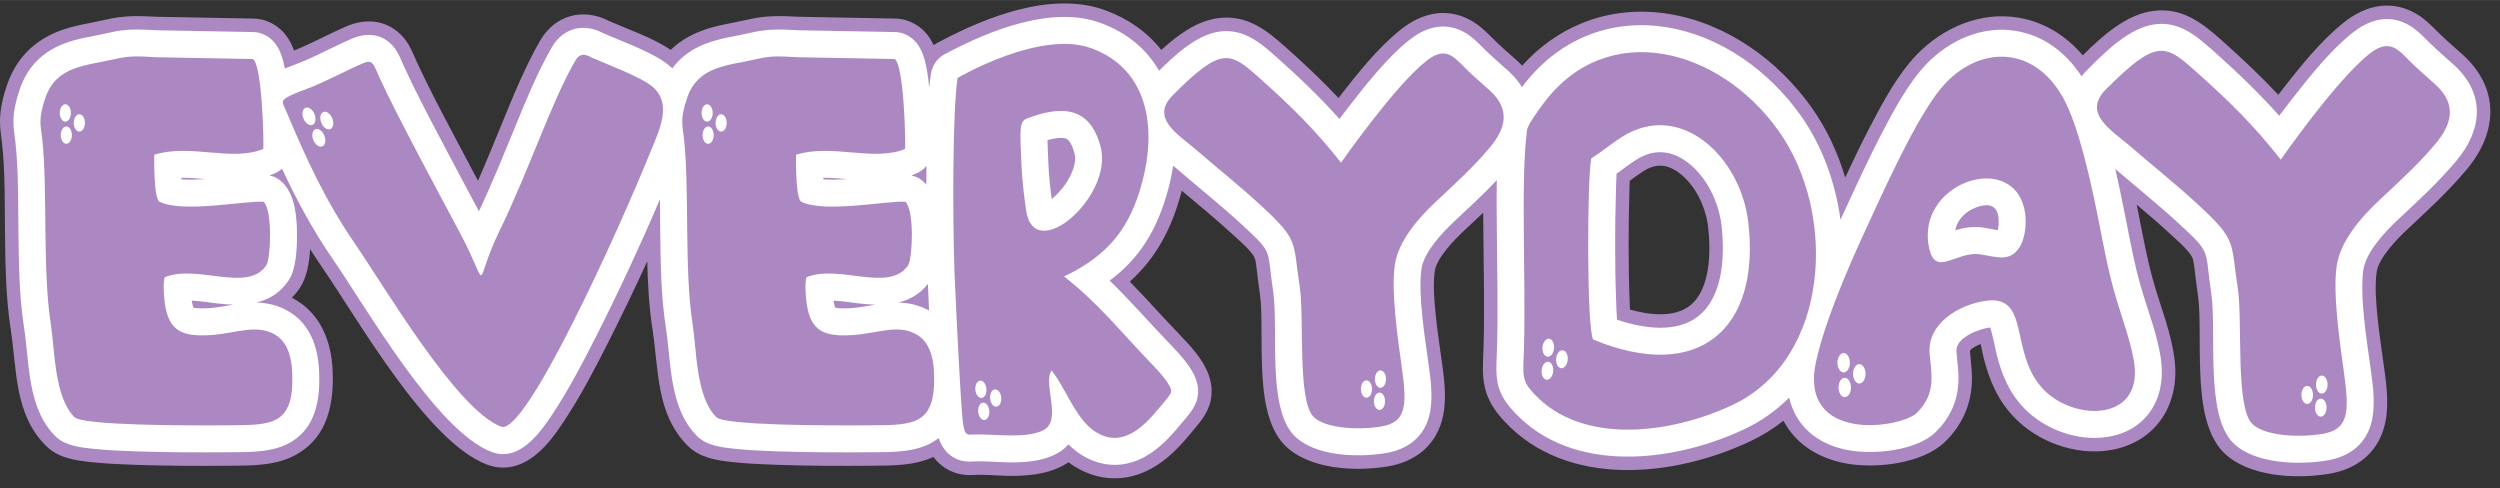
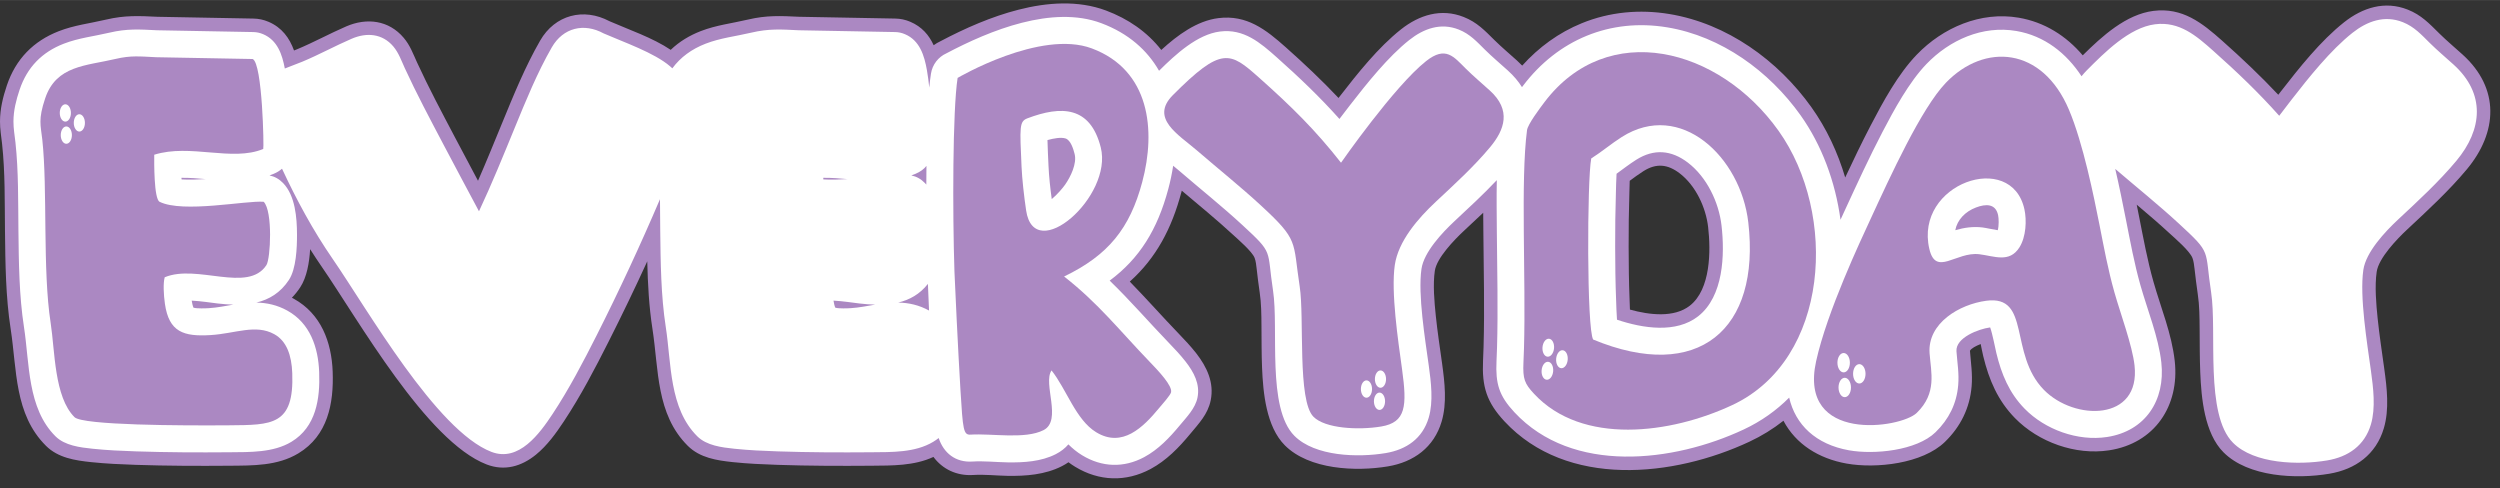
<svg xmlns="http://www.w3.org/2000/svg" clip-rule="evenodd" fill-rule="evenodd" height="688" image-rendering="optimizeQuality" preserveAspectRatio="xMidYMid meet" shape-rendering="geometricPrecision" text-rendering="geometricPrecision" version="1.0" viewBox="-0.0 -4.8 3520.7 687.8" width="3521" zoomAndPan="magnify">
  <rect x="-0.0" y="-4.8" width="3520.7" height="687.8" fill="#333333" stroke="none" />
  <g>
    <g>
      <g id="change1_7">
        <path d="M2933.09 73.06c27.35,-27.15 61.17,-57.76 99.49,-62.58 40.89,-5.14 68.4,16.69 97.03,42.15 27.33,24.32 53.85,49.34 78.85,75.97 1.13,-1.45 2.25,-2.9 3.38,-4.35 26.04,-33.52 55.98,-71.38 89.28,-97.74 26.2,-20.73 57.43,-30.63 89.7,-17.82 19.17,7.61 30.18,19.49 44.37,33.49 10.52,10.38 21.91,19.9 32.87,29.82 52.59,47.59 49.51,109.4 5.83,161.72 -25.6,30.65 -54.93,57.53 -84.04,84.74 -13.96,13.05 -39.99,39.95 -42.81,59.47 -2.94,20.27 -0.72,45.59 1.39,65.95 2.46,23.69 6.07,47.16 9.31,70.74 3.74,27.11 7.26,56.99 -0.64,83.64 -10.93,36.89 -39.86,57.87 -76.91,64.05 -46.19,7.71 -113.96,4.87 -148.91,-30.22 -26.89,-27.01 -31.25,-76.62 -32.71,-112.77 -0.83,-20.48 -0.69,-40.96 -0.87,-61.44 -0.14,-15.66 -0.21,-32.72 -2.58,-48.2 -1.82,-11.9 -3.12,-23.73 -4.55,-35.67 -0.58,-4.85 -1.23,-11.04 -3,-15.62 -3.83,-9.86 -24.36,-27.43 -32,-34.47 -15.12,-13.95 -30.76,-27.33 -46.5,-40.59 1.16,5.75 2.3,11.51 3.45,17.27 6.03,30.42 11.59,61.03 20.04,90.9 10.5,37.13 25.82,73.42 30.08,112.06 6.97,63.18 -28.29,115.99 -92.53,125.76 -47.24,7.18 -99.28,-11.41 -132.53,-45.44 -24.17,-24.74 -36.56,-53.93 -44.6,-87.08 -1.32,-5.43 -2.4,-11.33 -3.63,-17.17 -6.77,2.65 -13.34,6.13 -15.11,9.51 1.29,17.12 3.84,32.55 2.37,49.99 -2.58,30.74 -15.55,56.83 -37.57,78.28 -31.5,30.69 -96.85,38.02 -138.58,30.54 -39.2,-7.03 -71.48,-27.32 -88.87,-60.29 -14.71,11.6 -30.72,21.45 -47.81,29.45 -106.73,50.01 -257.14,65.94 -345.07,-28.58 -25.24,-27.13 -31.85,-49 -30.16,-85.66 0.29,-6.26 0.53,-12.52 0.71,-18.78 1.57,-54 0.17,-108.04 -0.26,-162.05 -0.07,-9.11 -0.16,-18.21 -0.22,-27.32 -9.16,8.71 -18.42,17.31 -27.66,25.94 -12.95,12.1 -37.89,37.81 -40.5,55.92 -2.8,19.34 -0.65,43.61 1.36,63.04 2.36,22.72 5.82,45.21 8.94,67.82 3.64,26.43 7.01,55.37 -0.69,81.36 -10.75,36.29 -39.24,57.06 -75.7,63.14 -45.19,7.54 -110.96,4.64 -145.12,-29.68 -26.28,-26.38 -30.64,-74.02 -32.08,-109.35 -0.8,-19.74 -0.65,-39.48 -0.82,-59.23 -0.13,-15.13 -0.2,-31.59 -2.49,-46.54 -1.75,-11.38 -2.99,-22.67 -4.35,-34.08 -0.54,-4.53 -1.14,-10.4 -2.79,-14.67 -3.54,-9.14 -23.15,-25.95 -30.23,-32.47 -23.39,-21.57 -48.04,-41.74 -72.36,-62.26 -0.23,0.86 -0.45,1.73 -0.69,2.59 -13.47,50.37 -35.08,91.88 -72.54,125.45 23.43,23.91 45.54,49.07 68.78,73.17 8.64,8.95 17.16,18 24.82,27.82 14.99,19.24 25.47,41.34 20.33,66.29 -4.04,19.63 -16.62,32.43 -28.8,47.17 -15.99,19.34 -33.57,37.51 -55.91,49.49 -34.73,18.61 -72.68,17.29 -106.27,-3.21 -3.21,-1.96 -6.31,-4.07 -9.3,-6.32 -2.94,2.03 -6.01,3.85 -9.22,5.49 -23.74,12.11 -50.63,14.09 -76.81,13.65 -15.88,-0.27 -32.32,-2.22 -48.11,-1.2 -23.32,1.51 -43.27,-8.26 -56.02,-25.43 -27.21,12.61 -57.98,12.15 -87.58,12.4 -44.02,0.37 -88.05,0.23 -132.05,-1.25 -20.91,-0.71 -41.84,-1.62 -62.65,-3.81 -22.77,-2.39 -46.63,-6.01 -63.66,-22.95 -44.79,-44.53 -40.86,-107.16 -49.74,-164.42 -4.89,-31.45 -6.59,-63.46 -7.36,-95.41 -17.34,37.84 -35.38,75.35 -54.14,112.49 -19.41,38.44 -39.5,76.96 -63.3,112.91 -11.13,16.82 -23.48,33.95 -39.23,46.8 -20.37,16.61 -44.3,23.57 -69.63,13.8 -84.51,-32.59 -180.13,-203.01 -232.17,-278.46 -5.6,-8.13 -11.03,-16.37 -16.29,-24.69 -1.16,19 -4.61,39.51 -13.96,53.74 -3.55,5.4 -7.47,10.28 -11.74,14.66 0.89,0.46 1.78,0.94 2.67,1.43 38.37,21.17 53.24,60.93 54.78,102.72 1.65,44.8 -6.88,90.02 -48.31,115.01 -29.41,17.75 -63.96,17.15 -97.05,17.43 -44.02,0.37 -88.05,0.23 -132.05,-1.25 -20.91,-0.71 -41.84,-1.62 -62.65,-3.81 -22.78,-2.39 -46.64,-6.01 -63.66,-22.95 -44.79,-44.53 -40.86,-107.16 -49.74,-164.42 -7.1,-45.71 -7.49,-92.58 -8.03,-138.75 -0.48,-40.56 0.3,-81.68 -4.08,-122.05 -1.17,-10.71 -2.97,-20.78 -2.93,-31.65 0.06,-17.59 4.09,-34.22 9.68,-50.79 12.37,-36.75 37.2,-62.39 73.29,-76.37 22.01,-8.52 43.98,-10.94 66.64,-16.29 26.11,-6.17 46.23,-5.19 72.23,-3.91l135.04 2.51c7.45,0.13 14.25,1.58 21.11,4.48 19.07,8.05 29.74,22.93 36.08,40.49 1.51,-0.59 3.01,-1.19 4.51,-1.82 23.46,-9.77 45.79,-22.11 69.14,-32.18 28.83,-12.42 59.74,-8.73 80.71,16.01 9.22,10.86 13.16,22.33 18.97,34.97 16.4,35.68 34.94,70.38 53.22,105.13 10.77,20.49 21.65,40.92 32.55,61.35 11.81,-27.03 22.92,-54.37 34.12,-81.65 16.11,-39.22 32.2,-78.89 53.38,-115.72 20.9,-36.35 61.27,-46.73 97.77,-27.28 26.78,11.7 60.84,23.28 86.1,40.28 12.03,-11.52 26.33,-20.2 42.26,-26.37 22.01,-8.52 43.98,-10.94 66.65,-16.29 26.1,-6.17 46.22,-5.19 72.22,-3.91l135.04 2.51c7.45,0.13 14.25,1.58 21.11,4.48 16.38,6.92 26.52,18.82 33.05,33.09 2.98,-2.18 6.19,-4.08 9.61,-5.67 34.74,-18.35 71.81,-34.65 109.95,-44.39 40.08,-10.24 83.75,-13.57 123.18,1.18 31.15,11.66 57.8,30.02 77.81,55.53 22.98,-21.04 50.24,-41.04 80.31,-44.82 40.12,-5.05 67.05,16.16 95.05,41.07 25.7,22.86 50.66,46.37 74.24,71.35 0.6,-0.77 1.2,-1.54 1.8,-2.31 25.13,-32.35 53.99,-68.81 86.13,-94.24 25.83,-20.44 56.65,-30.08 88.43,-17.46 18.77,7.45 29.51,18.97 43.4,32.68 10.1,9.97 21.03,19.1 31.55,28.62 2.54,2.3 5,4.68 7.37,7.15 23.21,-25.77 51.37,-46.41 83.82,-59.66 39.37,-16.08 81.64,-19.9 123.49,-12.99 81.16,13.41 152.95,65.22 200.11,131.41 21.2,29.75 36.98,63.54 47.46,98.8 11.47,-24.53 23.2,-48.94 35.71,-72.96 17.56,-33.72 38.65,-72.59 65.08,-100.03 36.82,-38.23 90.07,-61.18 143.44,-52.07 36.65,6.25 67.02,25.65 90.28,53.01zm-637.69 358.05c27.33,7.61 62.17,11.83 84.35,-5.49 29.45,-23 29.65,-77.2 25.77,-110.74 -3.2,-27.73 -17.53,-58.42 -40.03,-75.63 -16.88,-12.91 -32.89,-14.6 -51.06,-3.08 -6.64,4.21 -13.01,8.89 -19.34,13.58 -0.2,5.78 -0.29,11.57 -0.48,17.36 -0.82,25.1 -1.06,50.23 -1.03,75.34 0.04,25.24 0.34,50.49 1.36,75.71 0.18,4.32 0.3,8.63 0.46,12.95z" fill="#ab88c2" />
      </g>
      <g id="change2_7">
        <path d="M2931.42 102.48c2.25,-2.84 4.72,-5.61 7.4,-8.31 24.7,-24.81 59.76,-60.28 96.12,-64.85 34.42,-4.33 58.15,16.24 82.05,37.5 33.53,29.82 64,58.99 92.8,91.36 5.63,-7.49 11.33,-14.93 17.04,-22.28 24.23,-31.19 55.21,-70.08 86.07,-94.5 20.74,-16.41 45.12,-25.3 70.92,-15.06 16.19,6.43 26.09,17.56 38.04,29.35 10.69,10.56 22.31,20.3 33.46,30.39 45.33,41.02 40.74,91.47 4,135.47 -25.11,30.05 -53.9,56.37 -82.44,83.04 -17.94,16.77 -45,45.49 -48.63,70.63 -5.46,37.7 5.36,103.28 10.69,141.99 3.27,23.81 6.88,52.3 -0.04,75.66 -8.83,29.79 -31.92,45.73 -61.83,50.72 -39.79,6.64 -102.46,5.11 -132.34,-24.9 -39.9,-40.07 -22.33,-156.35 -30.84,-211.88 -9.46,-61.69 1.62,-53.45 -45.45,-96.84 -28.9,-26.65 -59.73,-51.34 -89.58,-76.95 5.69,24.32 10.54,48.62 15.03,71.27 6.15,30.99 11.79,61.94 20.4,92.38 9.91,35.02 25.51,72.99 29.48,108.97 5.9,53.44 -22.73,96.73 -76.51,104.91 -41.16,6.26 -87.1,-10.25 -116.1,-39.94 -21.74,-22.25 -32.53,-48.59 -39.73,-78.28 -1.53,-6.3 -5.35,-26.78 -8.72,-36.07 -0.23,0.02 -0.43,0.05 -0.62,0.08 -14.96,2.01 -48.26,14.07 -46.83,33.58 1.2,16.42 3.85,30.83 2.44,47.62 -2.2,26.17 -13.14,47.99 -31.91,66.28 -26.72,26.03 -86.52,31.8 -121.98,25.44 -46.78,-8.39 -75.36,-36.06 -84.14,-74.17 -17.93,17.99 -39.2,33.24 -63.94,44.83 -98.94,46.35 -241.32,63.61 -323.12,-24.32 -21.62,-23.24 -26.56,-40.12 -25.1,-71.85 0.3,-6.37 0.54,-12.73 0.73,-19.11 1.57,-54.13 0.18,-108.59 -0.26,-162.75 -0.19,-23.59 -0.51,-48.33 -0.06,-73.04 -19.03,20.18 -39.46,38.96 -59.76,57.94 -16.95,15.84 -42.9,43.31 -46.33,67.07 -5.22,36.08 5.18,99.13 10.28,136.17 3.19,23.15 6.65,50.67 -0.08,73.38 -8.66,29.19 -31.3,44.91 -60.62,49.8 -38.79,6.48 -99.43,4.9 -128.55,-24.35 -38.99,-39.15 -21.8,-150.57 -30.08,-204.6 -9.02,-58.88 1.58,-50.95 -43.26,-92.3 -28.65,-26.42 -59.28,-50.84 -88.81,-76.29 -2.84,-2.44 -5.7,-4.8 -8.56,-7.12 -1.67,10.97 -3.98,21.94 -6.88,32.79 -15.39,57.51 -40.65,97.84 -82.52,128.99 28.95,27.95 54.55,57.77 83.43,87.72 8.14,8.43 16.29,17.06 23.5,26.31 11.38,14.6 20.68,31.53 16.71,50.79 -3.12,15.19 -15.26,27.32 -24.83,38.9 -14.31,17.3 -30.26,34.14 -50.25,44.86 -28.69,15.37 -59.42,14.4 -87.41,-2.68 -7.18,-4.38 -13.54,-9.56 -19.29,-15.31 -4.62,5.39 -10.47,10.06 -17.75,13.77 -20.64,10.53 -45.09,11.96 -67.87,11.58 -16.08,-0.27 -33.78,-2.19 -49.64,-1.16 -23.7,1.53 -40.45,-12.08 -47.39,-33.11 -2.4,1.89 -4.98,3.67 -7.74,5.34 -25.48,15.37 -58.59,14.45 -87.41,14.7 -43.69,0.37 -87.58,0.22 -131.25,-1.25 -20.37,-0.68 -41.04,-1.58 -61.31,-3.71 -17.69,-1.86 -39.06,-4.41 -52.26,-17.53 -39.74,-39.52 -36.41,-102.61 -44.36,-153.87 -6.85,-44.14 -7.29,-91.39 -7.81,-136.06 -0.17,-14.43 -0.19,-29.17 -0.35,-43.98 -27.61,64.7 -57.64,129.29 -89.04,191.47 -18.85,37.31 -39.11,76.12 -62.19,110.99 -18.16,27.43 -47.5,68.29 -86.2,53.37 -77.48,-29.88 -174.59,-200.8 -223.37,-271.52 -28.09,-40.73 -50.94,-83.22 -71.48,-127.26 -3.12,2.81 -7.03,5.28 -11.94,7.31 -1.88,0.78 -3.77,1.51 -5.66,2.18 7.32,1.53 13.62,5.07 19.06,10.68 17.24,17.79 19.58,48.97 19.65,72.6 0.06,18.46 -1.08,48.22 -11.38,63.88 -11.97,18.21 -27.92,27.62 -45.79,31.88 14.99,0.32 29.35,3.5 43.42,11.26 32.24,17.79 43.69,51.85 44.98,86.79 1.38,37.38 -4.24,77.01 -39.14,98.07 -25.48,15.37 -58.6,14.45 -87.41,14.7 -43.69,0.37 -87.59,0.22 -131.25,-1.25 -20.37,-0.68 -41.04,-1.58 -61.31,-3.71 -17.69,-1.86 -39.06,-4.41 -52.26,-17.53 -39.74,-39.52 -36.41,-102.61 -44.36,-153.87 -6.86,-44.14 -7.29,-91.39 -7.81,-136.06 -0.47,-40.6 0.19,-83.58 -4.19,-123.88 -1.09,-10.04 -2.85,-19.32 -2.81,-29.53 0.05,-15.49 3.76,-30.21 8.68,-44.8 10.62,-31.55 31.47,-52.84 62.16,-64.73 20.99,-8.13 42.51,-10.41 64.15,-15.52 25.02,-5.91 42.3,-4.64 67.21,-3.41l135.34 2.52c5.07,0.09 9.4,1.01 14.07,2.99 20.22,8.54 26.89,28.74 30.55,48.35 8.2,-3.4 16.46,-6.2 24.72,-9.64 23.57,-9.81 45.96,-22.19 69.37,-32.27 21.06,-9.08 43.18,-7.47 58.72,10.84 7.6,8.97 11.35,20.11 16.19,30.63 16.42,35.72 35.35,71.23 53.66,106.04 16.78,31.9 33.81,63.66 50.77,95.46 18.12,-38.56 34.09,-77.98 50.28,-117.39 15.62,-38.05 31.74,-77.78 52.26,-113.46 16.03,-27.87 45.4,-34.72 72.99,-19.67 28.35,12.45 71.3,27.14 93.63,46.36 1.08,0.93 2.13,1.87 3.14,2.83 11.49,-15.56 27.11,-27.04 46.78,-34.66 20.99,-8.13 42.51,-10.41 64.15,-15.52 25.02,-5.91 42.3,-4.64 67.22,-3.41l135.33 2.52c5.07,0.09 9.4,1.01 14.07,2.99 20.99,8.86 27.38,30.3 30.96,50.59 1.42,8.09 2.49,16.35 3.34,24.63 0.6,-6.57 1.35,-13.09 2.34,-19.45 2.04,-13.11 10.42,-23.68 21.8,-28.8 61.27,-32.43 149.38,-68.18 218.08,-42.47 38.25,14.31 64.68,38 81.36,67.03 23.34,-23.19 53.92,-51.26 85.79,-55.27 33.61,-4.22 56.71,15.65 80.06,36.42 31.84,28.32 60.81,56.03 88.2,86.69 5.11,-6.78 10.27,-13.51 15.45,-20.18 23.36,-30.07 53.18,-67.47 82.92,-91 20.37,-16.12 44.34,-24.75 69.65,-14.71 15.82,6.28 25.41,17.05 37.07,28.55 10.27,10.14 21.43,19.5 32.14,29.19 8.28,7.49 14.85,15.31 19.84,23.36 0.45,-0.61 0.9,-1.2 1.34,-1.78 49.25,-65.09 122.84,-95.69 203.15,-82.43 76.13,12.58 143.54,61.66 187.74,123.7 29.83,41.86 49.05,93.61 56.33,147.27 2.34,-5.1 4.67,-10.13 6.95,-15.1 16.81,-36.47 33.64,-72.96 52.19,-108.58 16.22,-31.13 37.55,-70.33 61.91,-95.63 32.73,-33.99 79.03,-54.64 126.58,-46.53 39.96,6.81 70.6,31.48 91.8,63.72zm-1626.72 126.3c-3.53,4.45 -8.54,8.29 -15.62,11.22 -1.88,0.78 -3.77,1.51 -5.66,2.18 7.32,1.53 13.62,5.07 19.06,10.68 0.7,0.72 1.37,1.47 2.03,2.23 0.03,-8.77 0.1,-17.55 0.19,-26.31zm2.05 166.14c-11.42,14.59 -25.84,22.49 -41.79,26.3 14.98,0.32 29.32,3.5 43.39,11.24 -0.59,-12.53 -1.13,-25.05 -1.6,-37.54zm-1036.78 23.57c0.43,2.7 1.34,7.48 2.51,9.93 4.98,1.52 17.61,0.94 21.78,0.69 11.47,-0.7 22.89,-3.03 34.31,-4.96 -7.28,-0.18 -14.66,-0.79 -22.03,-1.63 -8.64,-0.99 -23.3,-3.35 -36.57,-4.03zm19.66 -171.12c-10.7,-0.93 -22.54,-2 -34.07,-1.82 0.04,0.76 0.08,1.51 0.13,2.26 10.61,0.67 24.13,0.15 33.94,-0.44zm884.17 171.12c0.43,2.7 1.34,7.48 2.51,9.93 4.98,1.52 17.61,0.94 21.78,0.69 11.47,-0.7 22.89,-3.03 34.31,-4.96 -7.28,-0.18 -14.66,-0.79 -22.03,-1.63 -8.64,-0.99 -23.3,-3.35 -36.57,-4.03zm19.66 -171.12c-10.7,-0.93 -22.54,-2 -34.07,-1.82 0.04,0.76 0.08,1.51 0.13,2.26 10.61,0.67 24.13,0.15 33.94,-0.44zm281.66 -54.97c0.01,0.18 0.01,0.36 0.02,0.53 0.27,11.8 0.9,23.65 1.43,35.45 0.7,15.48 2.43,31.55 4.57,47.14 7.68,-6.32 15.46,-15.49 18.91,-20.45 7.59,-10.91 16.75,-29.48 13.32,-43.03 -1.61,-6.38 -5.37,-19.77 -13,-21.97 -6.42,-1.87 -16.3,-0.14 -25.25,2.33zm801.44 47.42c-0.59,9.19 -0.67,19.15 -0.92,26.67 -0.82,25.3 -1.08,50.67 -1.04,75.99 0.03,25.46 0.35,51 1.37,76.45 0.28,7.01 0.48,17.15 1.2,26.42 36.86,12.39 83.29,19.42 114.26,-4.77 35.88,-28.02 37.69,-86.91 32.95,-127.88 -3.8,-32.88 -20.71,-68.15 -47.35,-88.53 -23.21,-17.74 -47.81,-19.85 -72.77,-4.03 -9.55,6.05 -18.52,12.99 -27.7,19.68zm477.01 79.5c12.56,-3.66 25.11,-5.45 38.34,-3.86 5.24,0.64 14.76,2.94 21.5,3.87 1.76,-6.52 1.5,-16.57 0.44,-21.38 -3.59,-16.36 -17.49,-15.81 -31.17,-10.6 -15.32,5.84 -26.26,17.39 -29.11,31.97z" fill="#fff" />
      </g>
      <g>
        <g>
          <g id="change1_5">
            <path d="M231.94 385.6c45.56,-19.06 117.13,22.63 143.25,-17.12 5.83,-8.86 9.16,-75.82 -3.81,-89.19 -24.74,-2.08 -113.61,16.32 -146.62,0.01 -8.11,-4.01 -7.64,-56.67 -7.55,-66.27 50.81,-15.92 109.49,10.13 153.5,-8.11 1.14,-0.47 -1.02,-120.82 -14.89,-126.69l-135.92 -2.52c-23.07,-1.13 -35.53,-2.69 -57.19,2.41 -41.31,9.78 -83.44,9.03 -99.06,55.4 -10.18,30.25 -6.3,37.87 -4.1,58.13 7.64,70.33 0.2,183.68 11.77,258.21 6.12,39.4 4.94,104.25 33.62,132.77 11.49,11.42 150.78,12 217.72,11.44 60.34,-0.51 91.64,0.33 88.92,-73.4 -0.92,-25.07 -7.83,-45.26 -25.37,-54.94 -26.31,-14.51 -54.91,-0.84 -89.64,1.28 -38.07,2.32 -58.66,-4.27 -64.34,-44.12 -1.84,-12.88 -2.6,-29.11 -0.29,-37.29z" fill="#ab88c2" />
          </g>
          <g id="change2_5">
            <path d="M92.03 141.99c4.33,0 7.84,5.46 7.84,12.21 0,6.74 -3.51,12.2 -7.84,12.2 -4.34,0 -7.85,-5.46 -7.85,-12.2 0,-6.75 3.51,-12.21 7.85,-12.21zm1.37 31.21c4.34,0 7.85,5.46 7.85,12.21 0,6.74 -3.51,12.2 -7.85,12.2 -4.33,0 -7.85,-5.46 -7.85,-12.2 0,-6.75 3.52,-12.21 7.85,-12.21zm18.35 -17.2c4.33,0 7.85,5.46 7.85,12.21 0,6.74 -3.52,12.2 -7.85,12.2 -4.34,0 -7.85,-5.46 -7.85,-12.2 0,-6.75 3.51,-12.21 7.85,-12.21z" fill="#fff" />
          </g>
        </g>
        <g>
          <g id="change1_8">
-             <path d="M647.64 322.84c-27.51,-51.64 -88.31,-164.3 -111.99,-215.8 -10.06,-21.86 -9.9,-29.15 -25.39,-22.47 -20.11,8.67 -45.6,22.39 -69.79,32.46 -7.98,3.32 -20.96,7.57 -31.03,12.44 -16.19,7.83 -11.72,9.28 -4.92,25.54 26.75,63.96 54.83,124.54 95.41,183.38 42.16,61.13 142.74,233.39 205.78,257.65 34.3,13.29 164.21,-273.18 211,-388.56 12.67,-31.26 29.88,-66.42 2.26,-90.19 -15.81,-13.61 -64.88,-31.8 -85.91,-41.16 -12.24,-7.24 -18.41,-3.4 -23.02,4.62 -34.48,59.96 -63.28,150.32 -107.18,240.81 -37.92,78.19 -10.99,84.3 -55.22,1.28z" fill="#ab88c2" />
-           </g>
+             </g>
          <g id="change2_8">
-             <path d="M430.23 146.91c4.28,-1.73 9.94,2.25 12.64,8.9 2.7,6.66 1.43,13.46 -2.85,15.2 -4.27,1.74 -9.93,-2.25 -12.64,-8.9 -2.7,-6.65 -1.43,-13.46 2.85,-15.2zm13.88 30.25c4.27,-1.74 9.93,2.25 12.64,8.9 2.7,6.65 1.43,13.45 -2.85,15.19 -4.28,1.74 -9.94,-2.24 -12.64,-8.9 -2.7,-6.65 -1.43,-13.45 2.85,-15.19zm11.2 -24.33c4.28,-1.74 9.94,2.24 12.64,8.89 2.71,6.66 1.43,13.46 -2.84,15.2 -4.28,1.74 -9.94,-2.25 -12.65,-8.9 -2.7,-6.65 -1.43,-13.45 2.85,-15.19z" fill="#fff" />
-           </g>
+             </g>
        </g>
        <g>
          <g id="change1_9">
-             <path d="M1135.77 385.6c45.56,-19.06 117.13,22.63 143.25,-17.12 5.83,-8.86 9.16,-75.82 -3.81,-89.19 -24.74,-2.08 -113.61,16.32 -146.62,0.01 -8.11,-4.01 -7.64,-56.67 -7.55,-66.27 50.81,-15.92 109.49,10.13 153.51,-8.11 1.13,-0.47 -1.03,-120.82 -14.9,-126.69l-135.92 -2.52c-23.07,-1.13 -35.53,-2.69 -57.19,2.41 -41.31,9.78 -83.44,9.03 -99.06,55.4 -10.18,30.25 -6.29,37.87 -4.1,58.13 7.64,70.33 0.2,183.68 11.77,258.21 6.12,39.4 4.94,104.25 33.62,132.77 11.49,11.42 150.78,12 217.72,11.44 60.34,-0.51 91.64,0.33 88.92,-73.4 -0.92,-25.07 -7.83,-45.26 -25.37,-54.94 -26.31,-14.51 -54.91,-0.84 -89.64,1.28 -38.07,2.32 -58.66,-4.27 -64.34,-44.12 -1.84,-12.88 -2.6,-29.11 -0.29,-37.29z" fill="#ab88c2" />
-           </g>
+             </g>
          <g id="change2_9">
            <path d="M995.86 141.99c4.33,0 7.84,5.46 7.84,12.21 0,6.74 -3.51,12.2 -7.84,12.2 -4.34,0 -7.85,-5.46 -7.85,-12.2 0,-6.75 3.51,-12.21 7.85,-12.21zm1.37 31.21c4.34,0 7.85,5.46 7.85,12.21 0,6.74 -3.51,12.2 -7.85,12.2 -4.33,0 -7.85,-5.46 -7.85,-12.2 0,-6.75 3.52,-12.21 7.85,-12.21zm18.35 -17.2c4.33,0 7.85,5.46 7.85,12.21 0,6.74 -3.52,12.2 -7.85,12.2 -4.33,0 -7.85,-5.46 -7.85,-12.2 0,-6.75 3.52,-12.21 7.85,-12.21z" fill="#fff" />
          </g>
        </g>
        <g>
          <g id="change1_1">
            <path d="M1348.59 104.85c-7.1,45.69 -7.17,190.74 -4.45,272.8 0.41,12.36 5.2,113.26 8.45,166.72 3.42,56.21 4.16,63.5 14.31,62.84 29.68,-1.91 76.68,6.94 102.7,-6.34 26.61,-13.58 -1.3,-65.75 11.26,-84.09 21.15,26.66 34.24,69.59 62.82,87.03 36.8,22.47 66.16,-6.8 88.61,-33.96 3.54,-4.28 16.05,-18.17 16.92,-22.35 1.88,-9.15 -17.02,-29.26 -30.37,-43.1 -41.75,-43.3 -71.89,-82.03 -120.28,-119.88 62.23,-30.01 92.55,-67.64 110.02,-132.99 19.64,-73.41 10.62,-157.69 -70.94,-188.21 -72.53,-27.13 -189.08,41.57 -189.05,41.53zm98.23 56.94c-11.44,4.34 -10.71,12.16 -8.18,68.3 0.76,16.89 3.46,41.52 6.46,61.53 11.56,77.15 122.59,-19.66 105.09,-88.89 -14.75,-58.28 -55.46,-59.11 -103.37,-40.94z" fill="#ab88c2" />
          </g>
          <g id="change2_1">
-             <path d="M1380.32 531.2c4.32,-0.37 8.28,4.78 8.85,11.5 0.58,6.72 -2.46,12.46 -6.78,12.83 -4.32,0.37 -8.28,-4.78 -8.86,-11.5 -0.57,-6.72 2.47,-12.46 6.79,-12.83zm4.02 30.98c4.32,-0.36 8.28,4.78 8.85,11.5 0.57,6.72 -2.46,12.46 -6.78,12.83 -4.32,0.37 -8.28,-4.78 -8.86,-11.5 -0.57,-6.72 2.47,-12.46 6.79,-12.83zm16.82 -18.69c4.32,-0.37 8.28,4.78 8.86,11.5 0.57,6.71 -2.47,12.46 -6.79,12.83 -4.32,0.36 -8.28,-4.78 -8.85,-11.5 -0.58,-6.72 2.46,-12.46 6.78,-12.83z" fill="#fff" />
-           </g>
+             </g>
        </g>
        <g>
          <g id="change1_6">
            <path d="M1888.52 224.28c-36.03,-45.92 -69.15,-78.64 -115.6,-119.96 -40.75,-36.25 -52.4,-44.33 -121.2,24.78 -32.54,32.68 7.78,55.41 33.78,77.81 30.08,25.93 62.08,51.61 89.76,77.14 54.35,50.11 45.14,49.73 55.06,114.46 6.8,44.41 -3.5,160.62 19.44,183.56 16.33,16.5 62.91,19.11 95.4,13.69 35.02,-5.84 36.42,-29.01 29.33,-80.54 -5.63,-40.87 -15.75,-108.68 -10.24,-146.79 4.85,-33.59 32.54,-65.6 57.98,-89.38 26.32,-24.61 53.19,-49.06 76.2,-76.61 20.47,-24.52 30.27,-52.13 -0.32,-79.8 -11.2,-10.14 -22.98,-20.1 -33.34,-30.32 -17.54,-17.32 -28.71,-33.07 -56.47,-11.1 -45.01,35.62 -119.78,143.06 -119.78,143.06z" fill="#ab88c2" />
          </g>
          <g id="change2_6">
            <path d="M1944.09 516.8c-4.33,0 -7.85,5.47 -7.85,12.21 0,6.74 3.52,12.21 7.85,12.21 4.34,0 7.85,-5.47 7.85,-12.21 0,-6.74 -3.51,-12.21 -7.85,-12.21zm-1.37 31.21c-4.34,0 -7.85,5.47 -7.85,12.21 0,6.74 3.51,12.21 7.85,12.21 4.33,0 7.84,-5.47 7.84,-12.21 0,-6.74 -3.51,-12.21 -7.84,-12.21zm-18.35 -17.2c-4.34,0 -7.85,5.47 -7.85,12.21 0,6.74 3.51,12.21 7.85,12.21 4.33,0 7.85,-5.47 7.85,-12.21 0,-6.74 -3.52,-12.21 -7.85,-12.21z" fill="#fff" />
          </g>
        </g>
        <g>
          <g id="change1_2">
            <path d="M2145.45 505.5c-1.08,23.58 1.71,30.01 14.96,44.24 67.74,72.82 192.34,56.49 279.21,15.8 137.29,-64.32 148.44,-269.22 65.12,-386.17 -83.81,-117.62 -240.98,-157.63 -329.68,-40.4 -6.74,8.91 -23.55,31.26 -24.59,39.54 -9.27,71.33 -1.38,207.79 -4.27,307.23 -0.2,6.77 -0.45,13.37 -0.75,19.76zm95.45 -287.22c-5.88,30.65 -6.37,241.27 2.78,255.05 147.6,61.04 235.93,-13.56 218.42,-164.99 -10.63,-92.01 -95.33,-172.79 -178.17,-120.28 -14.84,9.39 -28.16,20.86 -43.03,30.22z" fill="#ab88c2" />
          </g>
          <g id="change2_2">
            <path d="M2181.44 472.16c4.49,0.37 7.66,6.34 7.09,13.32 -0.58,6.99 -4.69,12.35 -9.18,11.98 -4.49,-0.37 -7.66,-6.33 -7.09,-13.32 0.58,-6.98 4.69,-12.35 9.18,-11.98zm-1.24 32.46c4.49,0.37 7.66,6.33 7.09,13.32 -0.58,6.98 -4.68,12.35 -9.18,11.98 -4.49,-0.37 -7.66,-6.34 -7.08,-13.32 0.57,-6.99 4.68,-12.35 9.17,-11.98zm20.48 -16.26c4.49,0.37 7.66,6.34 7.09,13.32 -0.58,6.99 -4.68,12.35 -9.18,11.98 -4.49,-0.37 -7.66,-6.33 -7.09,-13.32 0.58,-6.98 4.69,-12.35 9.18,-11.98z" fill="#fff" />
          </g>
        </g>
        <g>
          <g id="change1_4">
            <path d="M3006.03 509.81c-3.12,-28.28 -19.86,-73.04 -28.28,-102.8 -9.32,-32.95 -14.95,-64.32 -21.11,-95.32 -7.91,-39.86 -22.99,-114.78 -42.96,-161.98 -37.66,-88.99 -119.09,-94.36 -173.28,-38.08 -34.46,35.79 -78.12,131.18 -106.96,193.76 -12.44,26.98 -60.48,128.38 -75.86,198.51 -25.4,115.86 119.32,94.52 141.71,72.72 28.72,-27.99 20.09,-56.72 18.1,-83.92 -3.13,-42.67 42.25,-68.96 79.63,-74 63.49,-8.55 31.55,74.45 81.3,125.38 42.96,43.97 136.41,44.6 127.71,-34.27zm-289.02 -164.29c9.14,39.69 37.55,3.69 70.35,7.64 21.18,2.56 42.41,12.7 56.55,-9.64 9.47,-14.97 10.4,-38.35 7.03,-53.7 -18.34,-83.59 -155.1,-36.17 -133.93,55.7z" fill="#ab88c2" />
          </g>
          <g id="change2_4">
            <path d="M2596.38 492.27c4.84,0 8.77,6.11 8.77,13.64 0,7.54 -3.93,13.65 -8.77,13.65 -4.85,0 -8.77,-6.11 -8.77,-13.65 0,-7.53 3.92,-13.64 8.77,-13.64zm1.54 34.89c4.84,0 8.77,6.11 8.77,13.64 0,7.54 -3.93,13.65 -8.77,13.65 -4.85,0 -8.77,-6.11 -8.77,-13.65 0,-7.53 3.92,-13.64 8.77,-13.64zm20.51 -19.23c4.84,0 8.77,6.11 8.77,13.64 0,7.54 -3.93,13.65 -8.77,13.65 -4.85,0 -8.78,-6.11 -8.78,-13.65 0,-7.53 3.93,-13.64 8.78,-13.64z" fill="#fff" />
          </g>
        </g>
        <g>
          <g id="change1_3">
-             <path d="M3211.93 219.92c-37.46,-47.75 -71.89,-81.77 -120.18,-124.73 -42.36,-37.68 -54.48,-46.09 -126.01,25.77 -33.83,33.98 8.09,57.6 35.12,80.9 31.28,26.95 64.54,53.65 93.32,80.19 56.5,52.1 46.93,51.71 57.24,119.01 7.08,46.17 -3.63,166.99 20.22,190.84 16.98,17.15 65.41,19.86 99.18,14.23 36.41,-6.07 37.87,-30.16 30.49,-83.74 -5.84,-42.49 -16.37,-112.99 -10.64,-152.61 5.04,-34.92 33.83,-68.2 60.28,-92.92 27.37,-25.59 55.3,-51.01 79.22,-79.65 21.29,-25.49 31.48,-54.2 -0.33,-82.97 -11.64,-10.54 -23.89,-20.89 -34.66,-31.52 -18.24,-18 -29.85,-34.38 -58.71,-11.54 -46.8,37.03 -124.54,148.74 -124.54,148.74z" fill="#ab88c2" />
-           </g>
+             </g>
          <g id="change2_3">
            <path d="M3269.71 524.04c-4.5,0 -8.16,5.69 -8.16,12.7 0,7 3.66,12.69 8.16,12.69 4.51,0 8.16,-5.69 8.16,-12.69 0,-7.01 -3.65,-12.7 -8.16,-12.7zm-1.43 32.45c-4.51,0 -8.16,5.69 -8.16,12.69 0,7.01 3.65,12.7 8.16,12.7 4.51,0 8.16,-5.69 8.16,-12.7 0,-7 -3.65,-12.69 -8.16,-12.69zm-19.07 -17.88c-4.51,0 -8.16,5.68 -8.16,12.69 0,7.01 3.65,12.69 8.16,12.69 4.5,0 8.16,-5.68 8.16,-12.69 0,-7.01 -3.66,-12.69 -8.16,-12.69z" fill="#fff" />
          </g>
        </g>
      </g>
    </g>
  </g>
</svg>